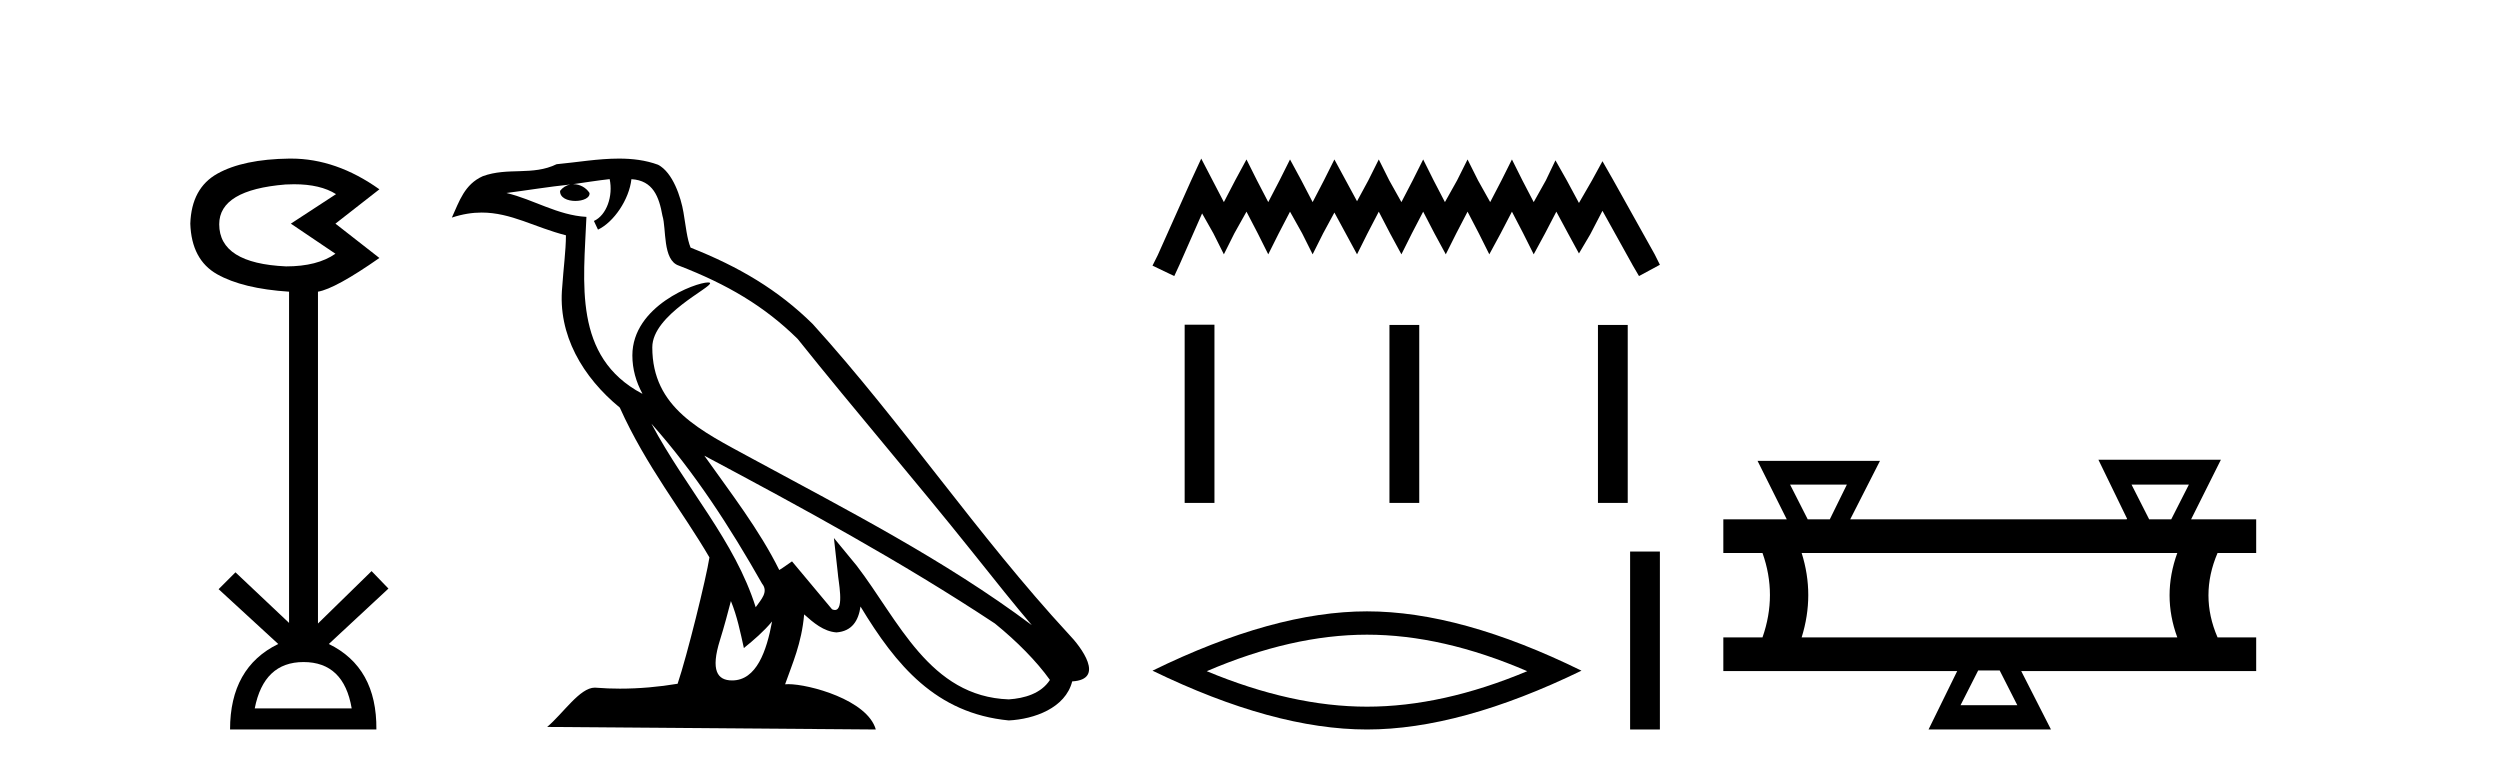
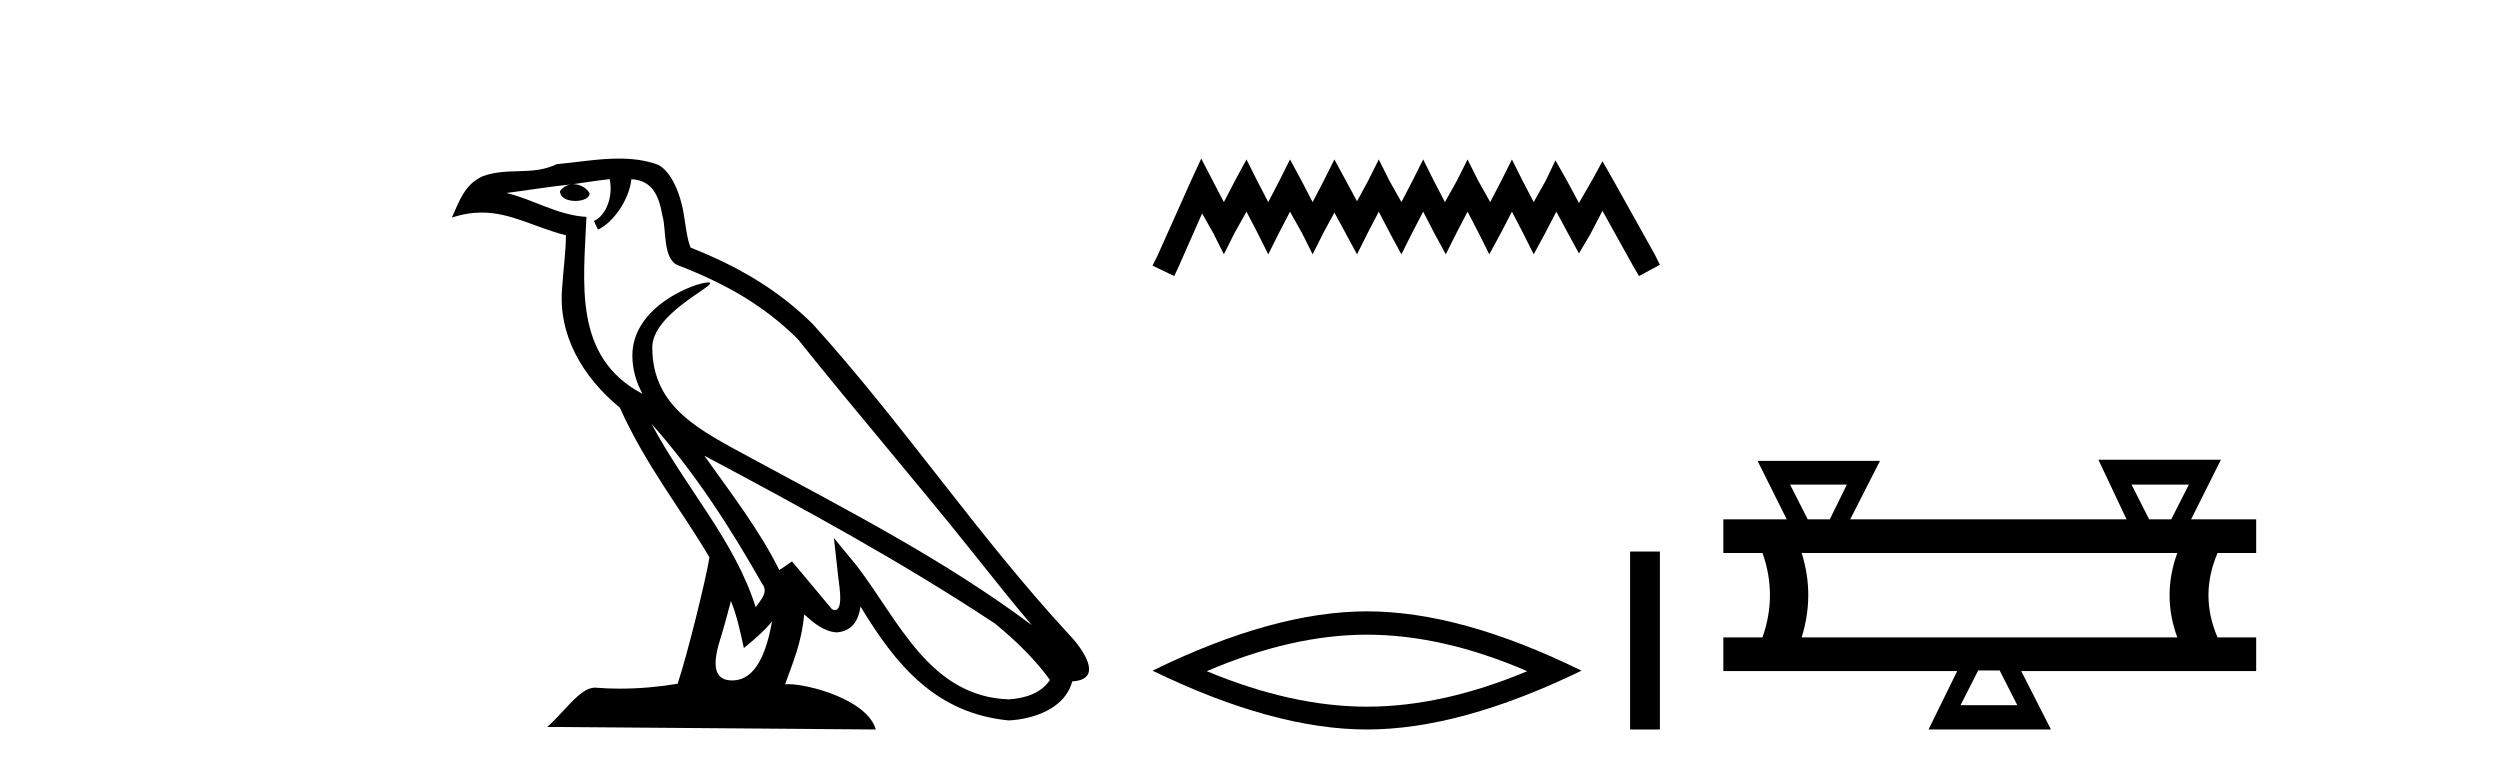
<svg xmlns="http://www.w3.org/2000/svg" width="133.0" height="41.0">
-   <path d="M 15.644 9.802 Q 17.047 9.802 17.877 10.328 L 15.474 11.898 L 17.845 13.499 Q 16.884 14.172 15.218 14.172 Q 11.662 14.012 11.662 11.93 Q 11.662 10.103 15.186 9.815 Q 15.422 9.802 15.644 9.802 ZM 16.147 35.221 Q 18.294 35.221 18.71 37.688 L 13.552 37.688 Q 14.033 35.221 16.147 35.221 ZM 15.487 8.437 Q 15.441 8.437 15.394 8.437 Q 12.944 8.469 11.566 9.238 Q 10.188 10.007 10.124 11.898 Q 10.188 13.82 11.55 14.589 Q 12.911 15.358 15.378 15.518 L 15.378 33.139 L 12.527 30.447 L 11.63 31.344 L 14.802 34.26 Q 12.239 35.509 12.239 38.809 L 20.024 38.809 Q 20.056 35.509 17.493 34.26 L 20.665 31.312 L 19.768 30.383 L 16.916 33.171 L 16.916 15.518 Q 17.845 15.358 20.184 13.724 L 17.845 11.898 L 20.184 10.071 Q 17.889 8.437 15.487 8.437 Z" style="fill:#000000;stroke:none" />
  <path d="M 34.655 22.54 L 34.655 22.54 C 36.949 25.118 38.848 28.06 40.541 31.048 C 40.897 31.486 40.497 31.888 40.203 32.305 C 39.088 28.763 36.52 26.03 34.655 22.54 ZM 32.434 9.529 C 32.626 10.422 32.273 11.451 31.596 11.755 L 31.813 12.217 C 32.658 11.815 33.471 10.612 33.592 9.532 C 34.746 9.601 35.062 10.47 35.242 11.479 C 35.459 12.168 35.239 13.841 36.113 14.13 C 38.693 15.129 40.666 16.285 42.436 18.031 C 45.491 21.852 48.683 25.552 51.738 29.376 C 52.925 30.865 54.011 32.228 54.892 33.257 C 50.253 29.789 45.069 27.136 39.983 24.38 C 37.281 22.911 34.702 21.71 34.702 18.477 C 34.702 16.738 37.906 15.281 37.774 15.055 C 37.762 15.035 37.725 15.026 37.667 15.026 C 37.009 15.026 33.642 16.274 33.642 18.907 C 33.642 19.637 33.837 20.313 34.177 20.944 C 34.172 20.944 34.167 20.943 34.161 20.943 C 30.469 18.986 31.055 15.028 31.198 11.538 C 29.664 11.453 28.399 10.616 26.942 10.267 C 28.072 10.121 29.199 9.933 30.332 9.816 L 30.332 9.816 C 30.12 9.858 29.925 9.982 29.796 10.154 C 29.777 10.526 30.198 10.69 30.608 10.69 C 31.009 10.69 31.399 10.534 31.361 10.264 C 31.18 9.982 30.85 9.799 30.512 9.799 C 30.503 9.799 30.493 9.799 30.483 9.799 C 31.047 9.719 31.797 9.599 32.434 9.529 ZM 38.884 31.976 C 39.215 32.78 39.387 33.632 39.574 34.476 C 40.112 34.04 40.633 33.593 41.075 33.06 L 41.075 33.06 C 40.787 34.623 40.251 36.199 38.949 36.199 C 38.161 36.199 37.797 35.667 38.302 34.054 C 38.54 33.293 38.729 32.566 38.884 31.976 ZM 37.47 24.242 L 37.47 24.242 C 42.736 27.047 47.95 29.879 52.93 33.171 C 54.103 34.122 55.148 35.181 55.856 36.172 C 55.387 36.901 54.493 37.152 53.667 37.207 C 49.452 37.06 47.802 32.996 45.575 30.093 L 44.364 28.622 L 44.573 30.507 C 44.587 30.846 44.935 32.452 44.417 32.452 C 44.373 32.452 44.322 32.44 44.265 32.415 L 42.135 29.865 C 41.907 30.015 41.692 30.186 41.457 30.325 C 40.4 28.187 38.854 26.196 37.47 24.242 ZM 32.926 8.437 C 31.819 8.437 30.685 8.636 29.61 8.736 C 28.328 9.361 27.029 8.884 25.685 9.373 C 24.713 9.809 24.441 10.693 24.039 11.576 C 24.612 11.386 25.133 11.308 25.624 11.308 C 27.19 11.308 28.451 12.097 30.108 12.518 C 30.105 13.349 29.974 14.292 29.912 15.242 C 29.656 17.816 31.012 20.076 32.974 21.685 C 34.379 24.814 36.323 27.214 37.742 29.655 C 37.573 30.752 36.552 34.89 36.049 36.376 C 35.064 36.542 34.012 36.636 32.977 36.636 C 32.56 36.636 32.145 36.62 31.739 36.588 C 31.707 36.584 31.676 36.582 31.644 36.582 C 30.846 36.582 29.969 37.945 29.109 38.673 L 46.593 38.809 C 46.147 37.233 43.041 36.397 41.936 36.397 C 41.873 36.397 41.816 36.399 41.767 36.405 C 42.157 35.29 42.643 34.243 42.781 32.686 C 43.269 33.123 43.816 33.595 44.499 33.644 C 45.334 33.582 45.673 33.011 45.779 32.267 C 47.671 35.396 49.787 37.951 53.667 38.327 C 55.008 38.261 56.68 37.675 57.041 36.25 C 58.82 36.149 57.516 34.416 56.856 33.737 C 52.015 28.498 48.02 22.517 43.237 17.238 C 41.395 15.421 39.315 14.192 36.739 13.173 C 36.547 12.702 36.485 12.032 36.36 11.295 C 36.224 10.491 35.795 9.174 35.01 8.765 C 34.342 8.519 33.64 8.437 32.926 8.437 Z" style="fill:#000000;stroke:none" />
  <path d="M 63.906 8.437 L 63.35 9.641 L 61.591 13.576 L 61.313 14.132 L 62.471 14.687 L 62.748 14.086 L 63.952 11.354 L 64.554 12.419 L 65.11 13.53 L 65.665 12.419 L 66.313 11.261 L 66.915 12.419 L 67.471 13.53 L 68.027 12.419 L 68.629 11.261 L 69.277 12.419 L 69.832 13.53 L 70.388 12.419 L 70.99 11.307 L 71.592 12.419 L 72.194 13.53 L 72.749 12.419 L 73.351 11.261 L 73.953 12.419 L 74.555 13.53 L 75.111 12.419 L 75.713 11.261 L 76.314 12.419 L 76.916 13.53 L 77.472 12.419 L 78.074 11.261 L 78.676 12.419 L 79.231 13.53 L 79.833 12.419 L 80.435 11.261 L 81.037 12.419 L 81.593 13.53 L 82.195 12.419 L 82.797 11.261 L 83.445 12.465 L 84 13.484 L 84.602 12.465 L 85.251 11.215 L 86.871 14.132 L 87.195 14.687 L 88.306 14.086 L 88.029 13.53 L 85.806 9.548 L 85.251 8.576 L 84.695 9.594 L 84 10.798 L 83.352 9.594 L 82.75 8.529 L 82.241 9.594 L 81.593 10.752 L 80.991 9.594 L 80.435 8.483 L 79.88 9.594 L 79.278 10.752 L 78.63 9.594 L 78.074 8.483 L 77.518 9.594 L 76.87 10.752 L 76.268 9.594 L 75.713 8.483 L 75.157 9.594 L 74.555 10.752 L 73.907 9.594 L 73.351 8.483 L 72.796 9.594 L 72.194 10.706 L 71.592 9.594 L 70.99 8.483 L 70.434 9.594 L 69.832 10.752 L 69.23 9.594 L 68.629 8.483 L 68.073 9.594 L 67.471 10.752 L 66.869 9.594 L 66.313 8.483 L 65.712 9.594 L 65.11 10.752 L 64.508 9.594 L 63.906 8.437 Z" style="fill:#000000;stroke:none" />
-   <path d="M 63.024 17.274 L 63.024 26.755 L 64.609 26.755 L 64.609 17.274 ZM 73.919 17.287 L 73.919 26.755 L 75.504 26.755 L 75.504 17.287 ZM 85.011 17.287 L 85.011 26.755 L 86.595 26.755 L 86.595 17.287 Z" style="fill:#000000;stroke:none" />
  <path d="M 72.724 33.765 Q 76.744 33.765 81.249 35.707 Q 76.744 37.595 72.724 37.595 Q 68.732 37.595 64.199 35.707 Q 68.732 33.765 72.724 33.765 ZM 72.724 32.524 Q 67.76 32.524 61.313 35.68 Q 67.76 38.809 72.724 38.809 Q 77.688 38.809 84.135 35.68 Q 77.715 32.524 72.724 32.524 Z" style="fill:#000000;stroke:none" />
  <path d="M 86.722 29.342 L 86.722 38.809 L 88.306 38.809 L 88.306 29.342 Z" style="fill:#000000;stroke:none" />
-   <path d="M 98.254 25.78 L 97.345 27.629 L 96.171 27.629 L 95.232 25.78 ZM 116.449 25.78 L 115.509 27.629 L 114.336 27.629 L 113.397 25.78 ZM 115.832 29.419 Q 115.011 31.678 115.832 33.909 L 95.848 33.909 Q 96.552 31.649 95.848 29.419 ZM 106.383 35.669 L 107.322 37.518 L 104.3 37.518 L 105.239 35.669 ZM 111.636 24.459 L 113.162 27.599 L 113.133 27.629 L 98.431 27.629 L 100.015 24.518 L 93.501 24.518 L 95.056 27.629 L 91.681 27.629 L 91.681 29.419 L 93.765 29.419 Q 94.557 31.649 93.765 33.909 L 91.681 33.909 L 91.681 35.699 L 104.124 35.699 L 102.598 38.809 L 109.112 38.809 L 107.528 35.699 L 120.029 35.699 L 120.029 33.909 L 117.974 33.909 Q 117.006 31.678 117.974 29.419 L 120.029 29.419 L 120.029 27.629 L 116.566 27.629 L 118.151 24.459 Z" style="fill:#000000;stroke:none" />
+   <path d="M 98.254 25.78 L 97.345 27.629 L 96.171 27.629 L 95.232 25.78 ZM 116.449 25.78 L 115.509 27.629 L 114.336 27.629 L 113.397 25.78 ZM 115.832 29.419 Q 115.011 31.678 115.832 33.909 L 95.848 33.909 Q 96.552 31.649 95.848 29.419 ZM 106.383 35.669 L 107.322 37.518 L 104.3 37.518 L 105.239 35.669 ZM 111.636 24.459 L 113.133 27.629 L 98.431 27.629 L 100.015 24.518 L 93.501 24.518 L 95.056 27.629 L 91.681 27.629 L 91.681 29.419 L 93.765 29.419 Q 94.557 31.649 93.765 33.909 L 91.681 33.909 L 91.681 35.699 L 104.124 35.699 L 102.598 38.809 L 109.112 38.809 L 107.528 35.699 L 120.029 35.699 L 120.029 33.909 L 117.974 33.909 Q 117.006 31.678 117.974 29.419 L 120.029 29.419 L 120.029 27.629 L 116.566 27.629 L 118.151 24.459 Z" style="fill:#000000;stroke:none" />
</svg>